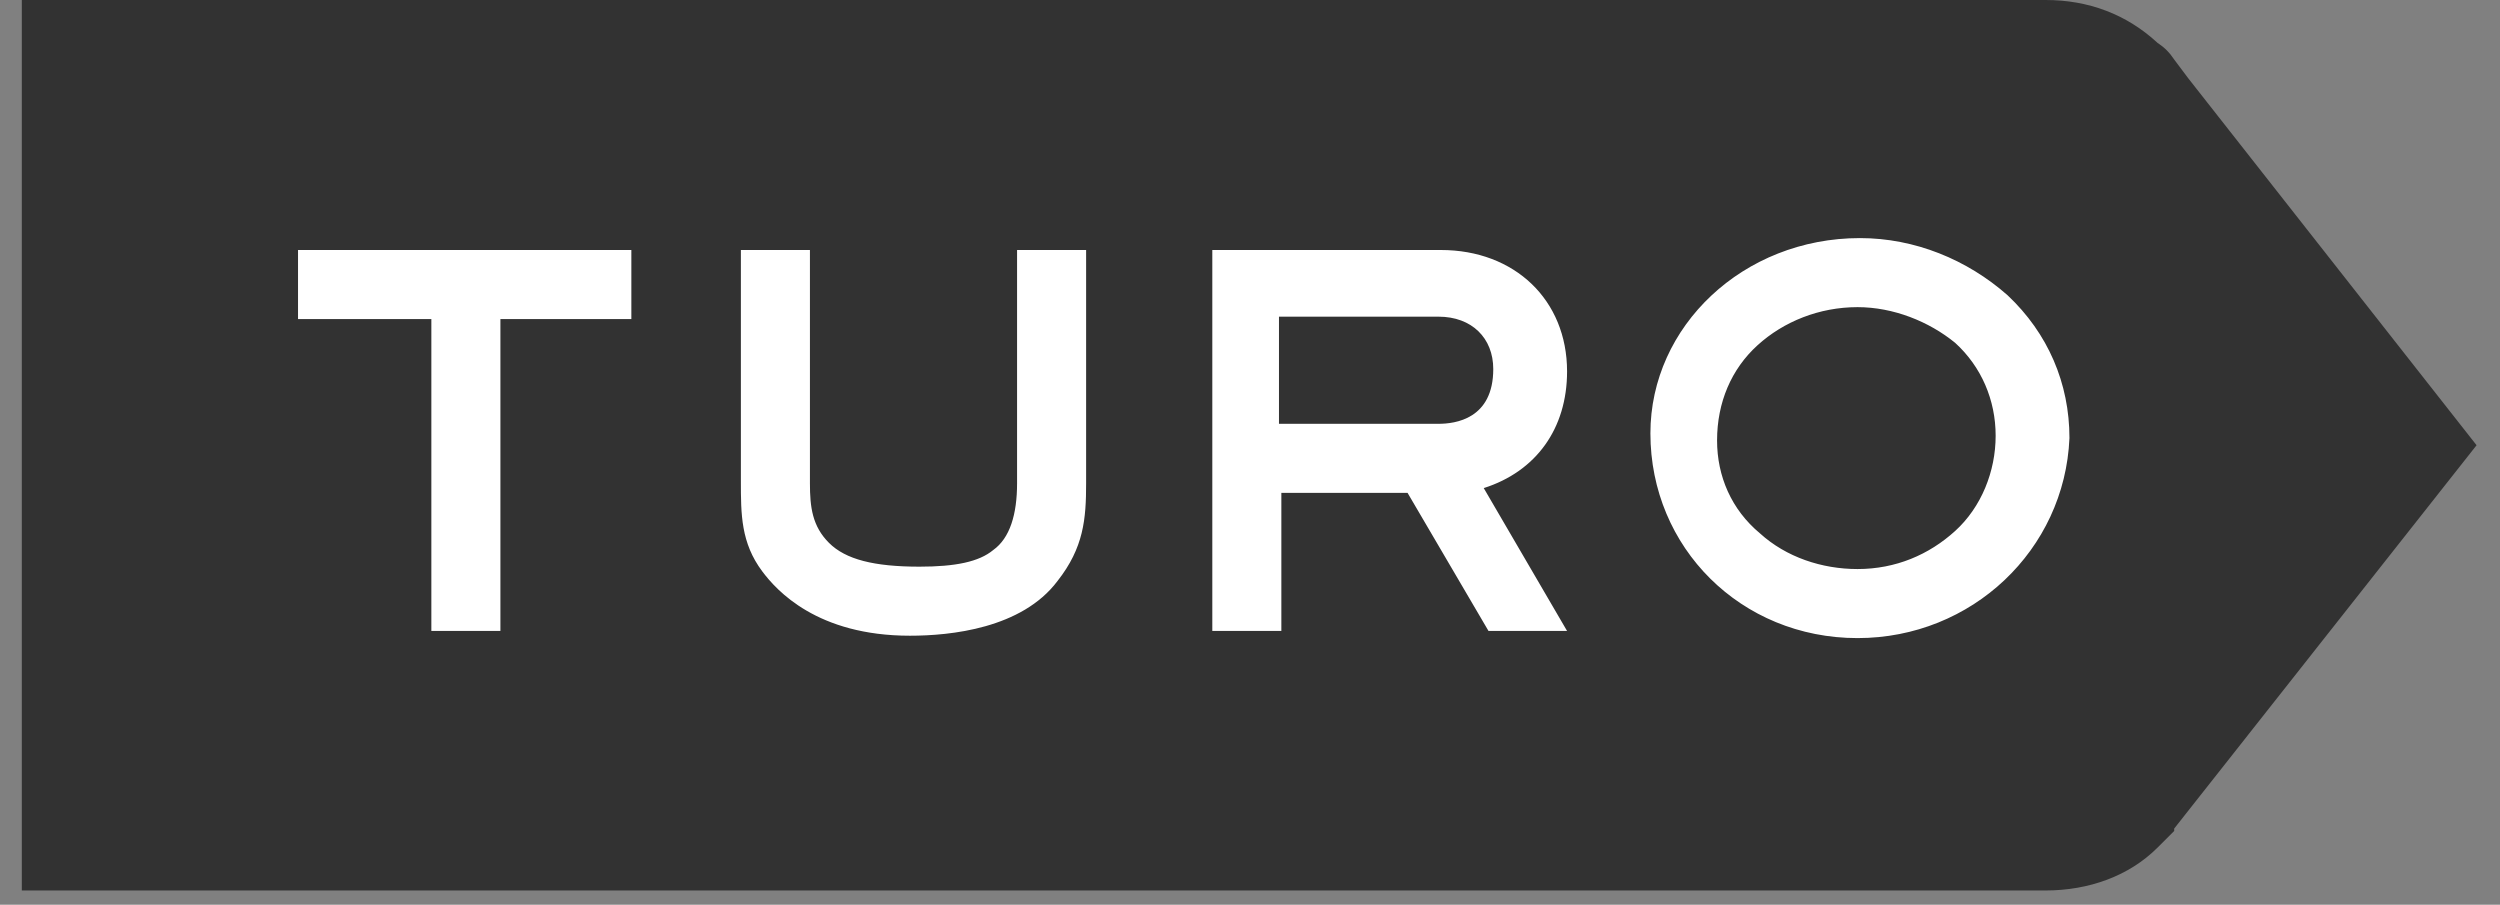
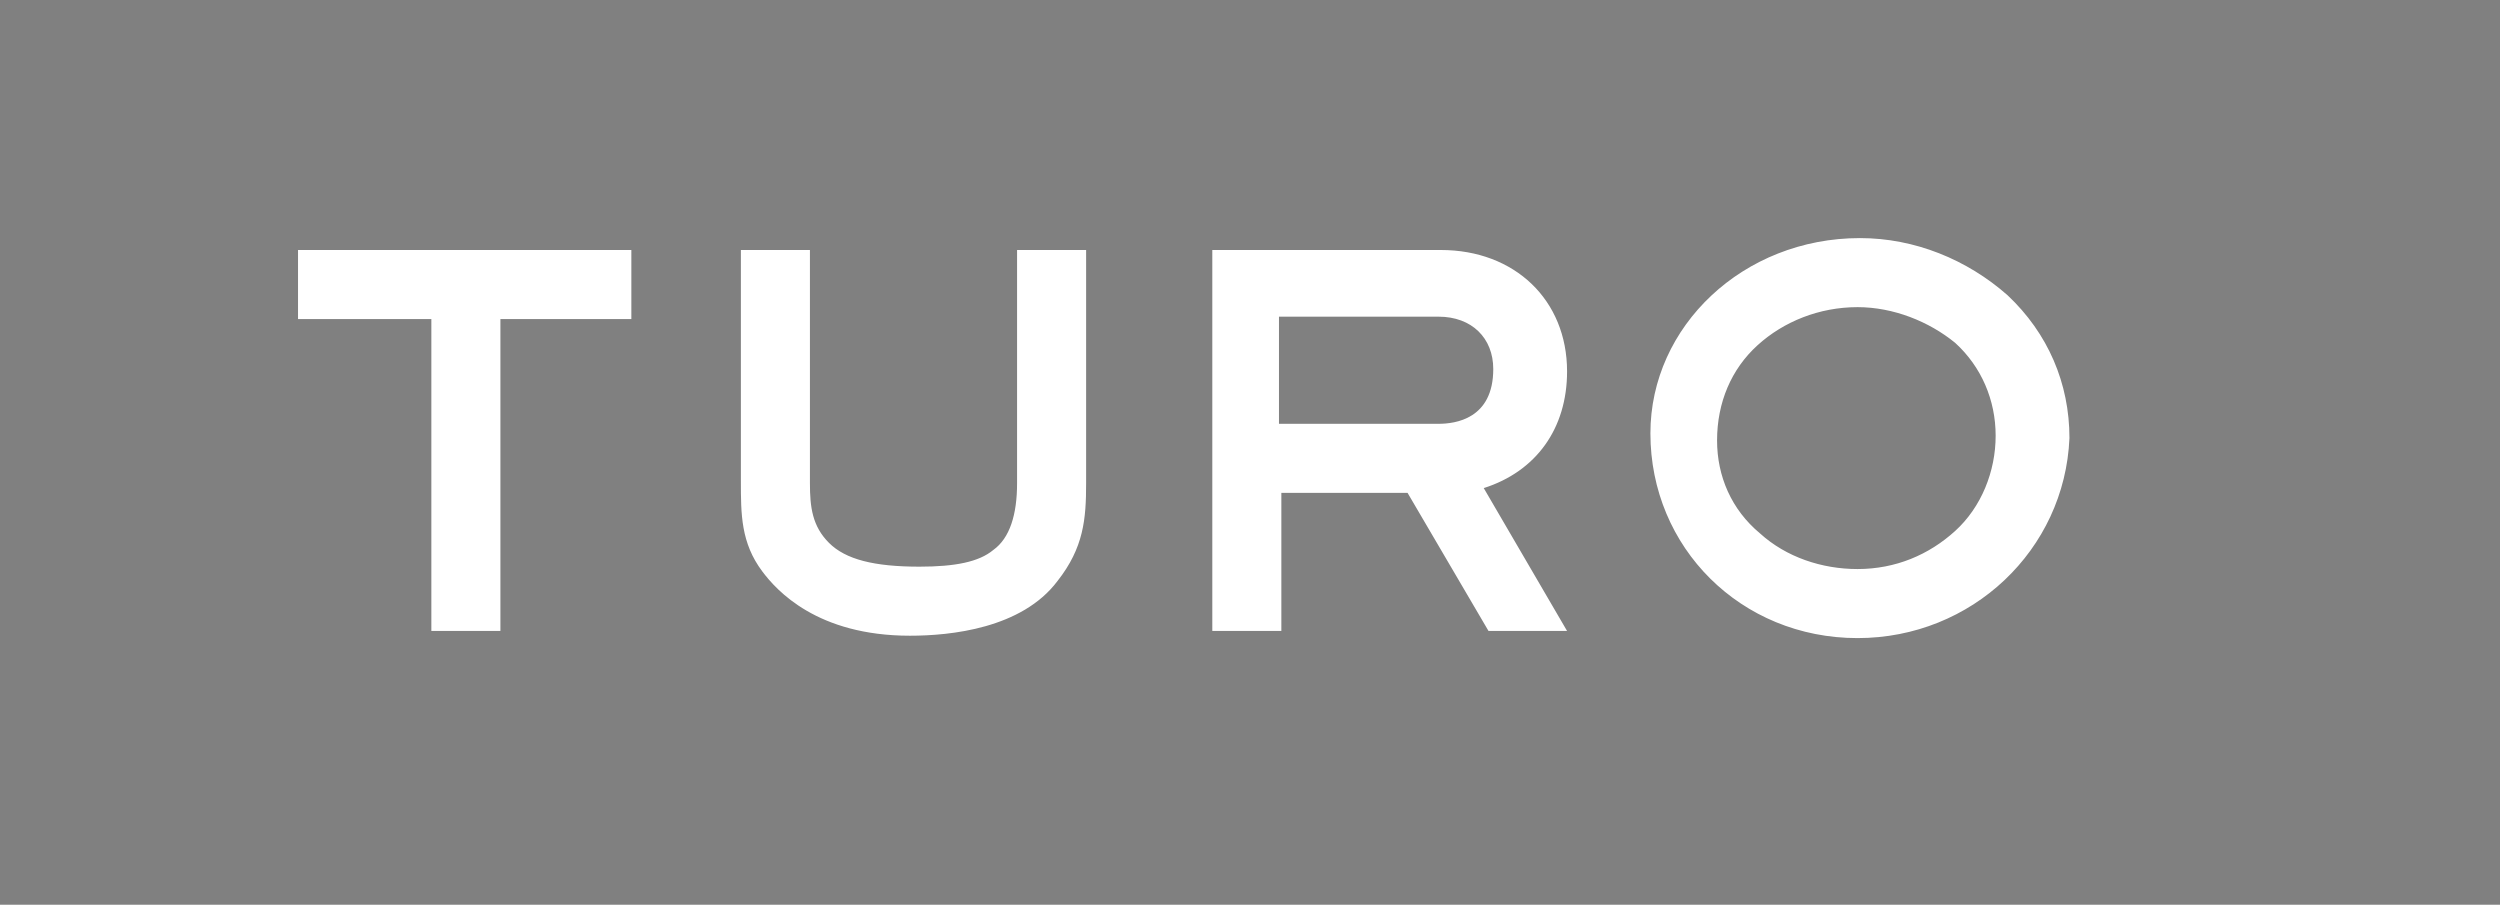
<svg xmlns="http://www.w3.org/2000/svg" width="105" height="38" viewBox="0 0 105 38" fill="none">
  <rect x="0" y="0" width="105" height="38" fill="#808080" stroke="none" />
-   <path d="M91.916 3.3L91.316 2.5C91.116 2.2 90.916 2 90.616 1.8C89.316 0.6 87.716 0 85.916 0H0.916V37.4H85.916C87.716 37.4 89.416 36.8 90.616 35.6C90.816 35.4 91.016 35.2 91.316 34.9C91.316 34.9 91.316 34.9 91.316 34.8L104.016 18.7L91.916 3.3Z" fill="#323232" />
  <path d="M78.017 26.8C73.117 26.8 69.317 23 69.317 18.2C69.317 13.7 73.217 10 78.117 10C80.417 10 82.617 10.9 84.317 12.4C86.017 14 86.917 16.1 86.917 18.4C86.717 23.1 82.817 26.8 78.017 26.8ZM78.017 12.9C76.417 12.9 74.917 13.5 73.817 14.5C72.717 15.5 72.117 16.9 72.117 18.5C72.117 20 72.717 21.4 73.917 22.4C75.017 23.4 76.517 23.9 78.017 23.9C79.617 23.9 81.017 23.3 82.117 22.3C83.217 21.3 83.817 19.8 83.817 18.3C83.817 16.8 83.217 15.4 82.117 14.4C81.017 13.5 79.517 12.9 78.017 12.9ZM38.217 26.7C34.317 26.7 32.617 24.8 32.017 24C31.117 22.8 31.117 21.6 31.117 20.2V10.5H34.017V20.3C34.017 21.3 34.117 22.1 34.817 22.8C35.517 23.5 36.717 23.8 38.617 23.8C40.117 23.8 41.117 23.6 41.717 23.1C42.417 22.6 42.717 21.6 42.717 20.3V10.5H45.617V20.3C45.617 21.8 45.517 23 44.417 24.4C42.917 26.4 39.917 26.7 38.217 26.7ZM59.117 20.7H53.817V26.5H50.917V10.5H60.517C63.617 10.5 65.817 12.6 65.817 15.6C65.817 18 64.517 19.8 62.317 20.5L65.817 26.5H62.517L59.117 20.7ZM60.417 17.8C61.117 17.8 62.717 17.6 62.717 15.5C62.717 14.2 61.817 13.3 60.417 13.3H53.717V17.8H60.417ZM18.117 26.4V13.4H12.517V10.5H26.517V13.4H21.017V26.5H18.117V26.4Z" fill="white" />
</svg>